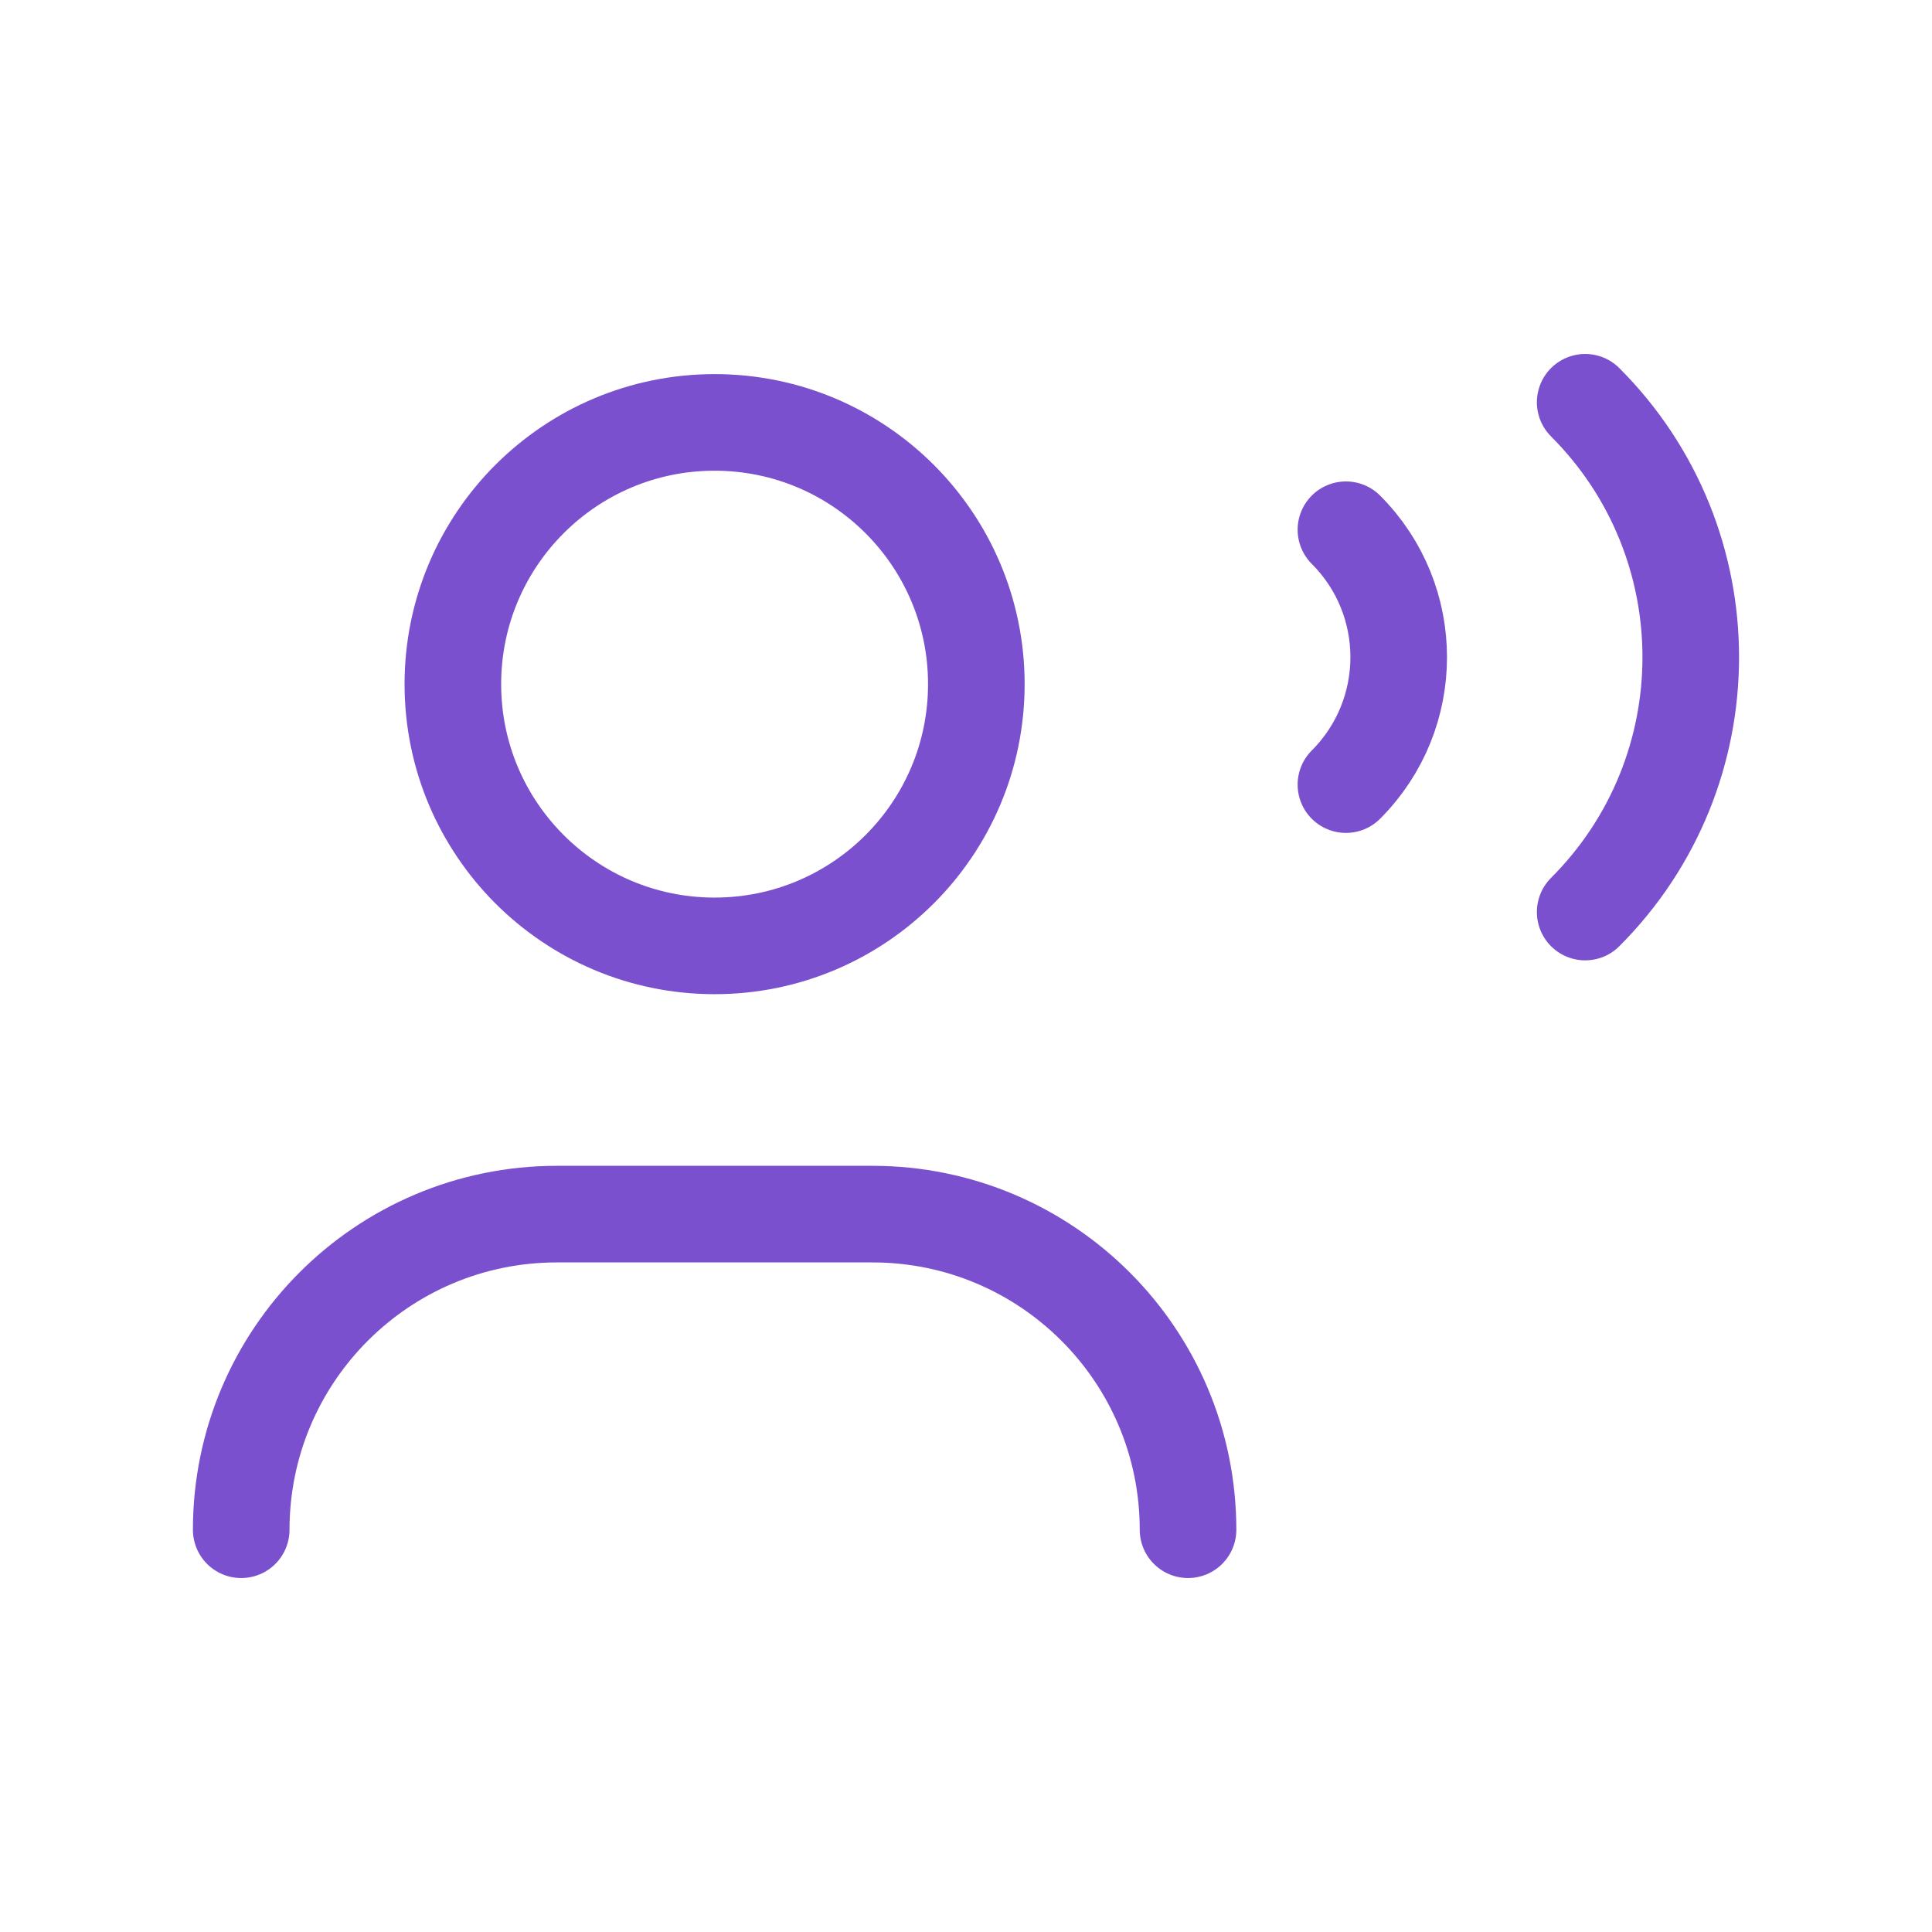
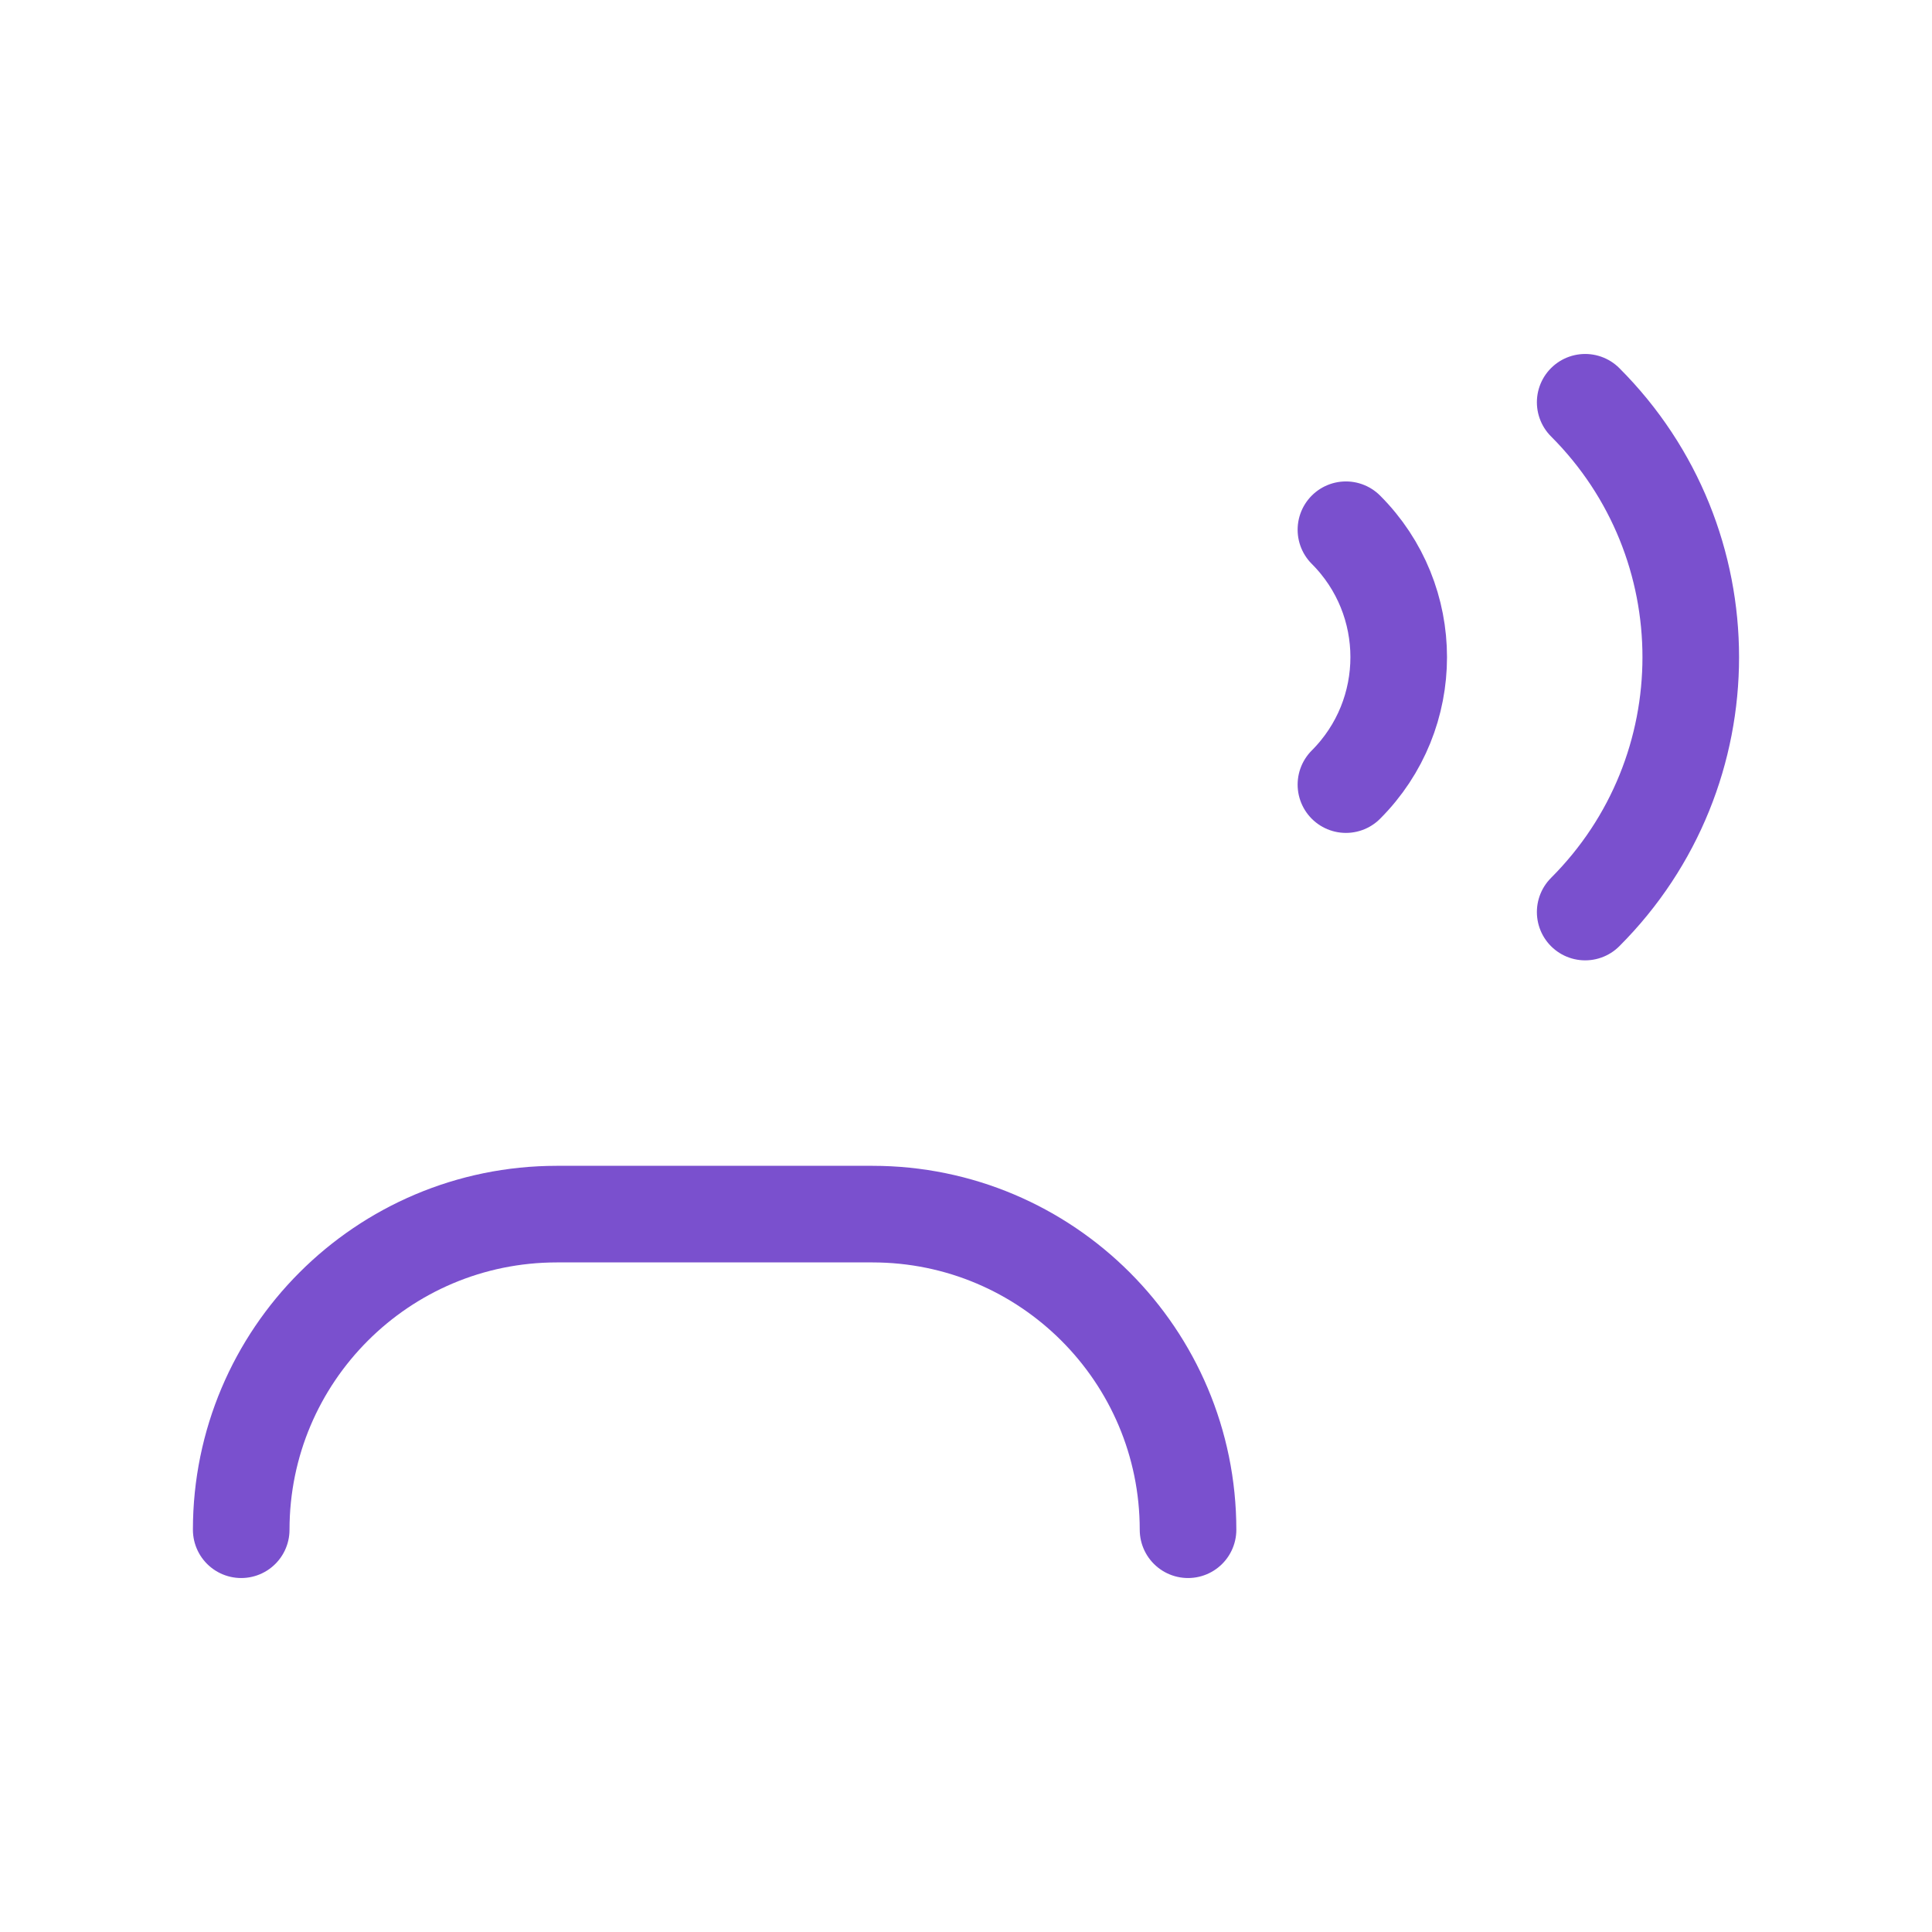
<svg xmlns="http://www.w3.org/2000/svg" width="80" height="80" viewBox="0 0 80 80" fill="none">
-   <path d="M9.988 63.343V63.343C9.99 56.126 15.84 50.276 23.057 50.274H36.126C43.343 50.276 49.193 56.126 49.194 63.343V63.343" stroke="#7A50CE" stroke-width="4" stroke-linecap="round" stroke-linejoin="round" />
+   <path d="M9.988 63.343C9.99 56.126 15.84 50.276 23.057 50.274H36.126C43.343 50.276 49.193 56.126 49.194 63.343V63.343" stroke="#7A50CE" stroke-width="4" stroke-linecap="round" stroke-linejoin="round" />
  <path d="M65.639 16.657C71.468 22.486 71.468 31.937 65.639 37.766" stroke="#7A50CE" stroke-width="4" stroke-linecap="round" stroke-linejoin="round" />
  <path d="M55.732 21.935C58.646 24.849 58.646 29.574 55.732 32.489" stroke="#7A50CE" stroke-width="4" stroke-linecap="round" stroke-linejoin="round" />
-   <circle cx="29.59" cy="28.329" r="10.838" stroke="#7A50CE" stroke-width="4" stroke-linecap="round" stroke-linejoin="round" />
</svg>